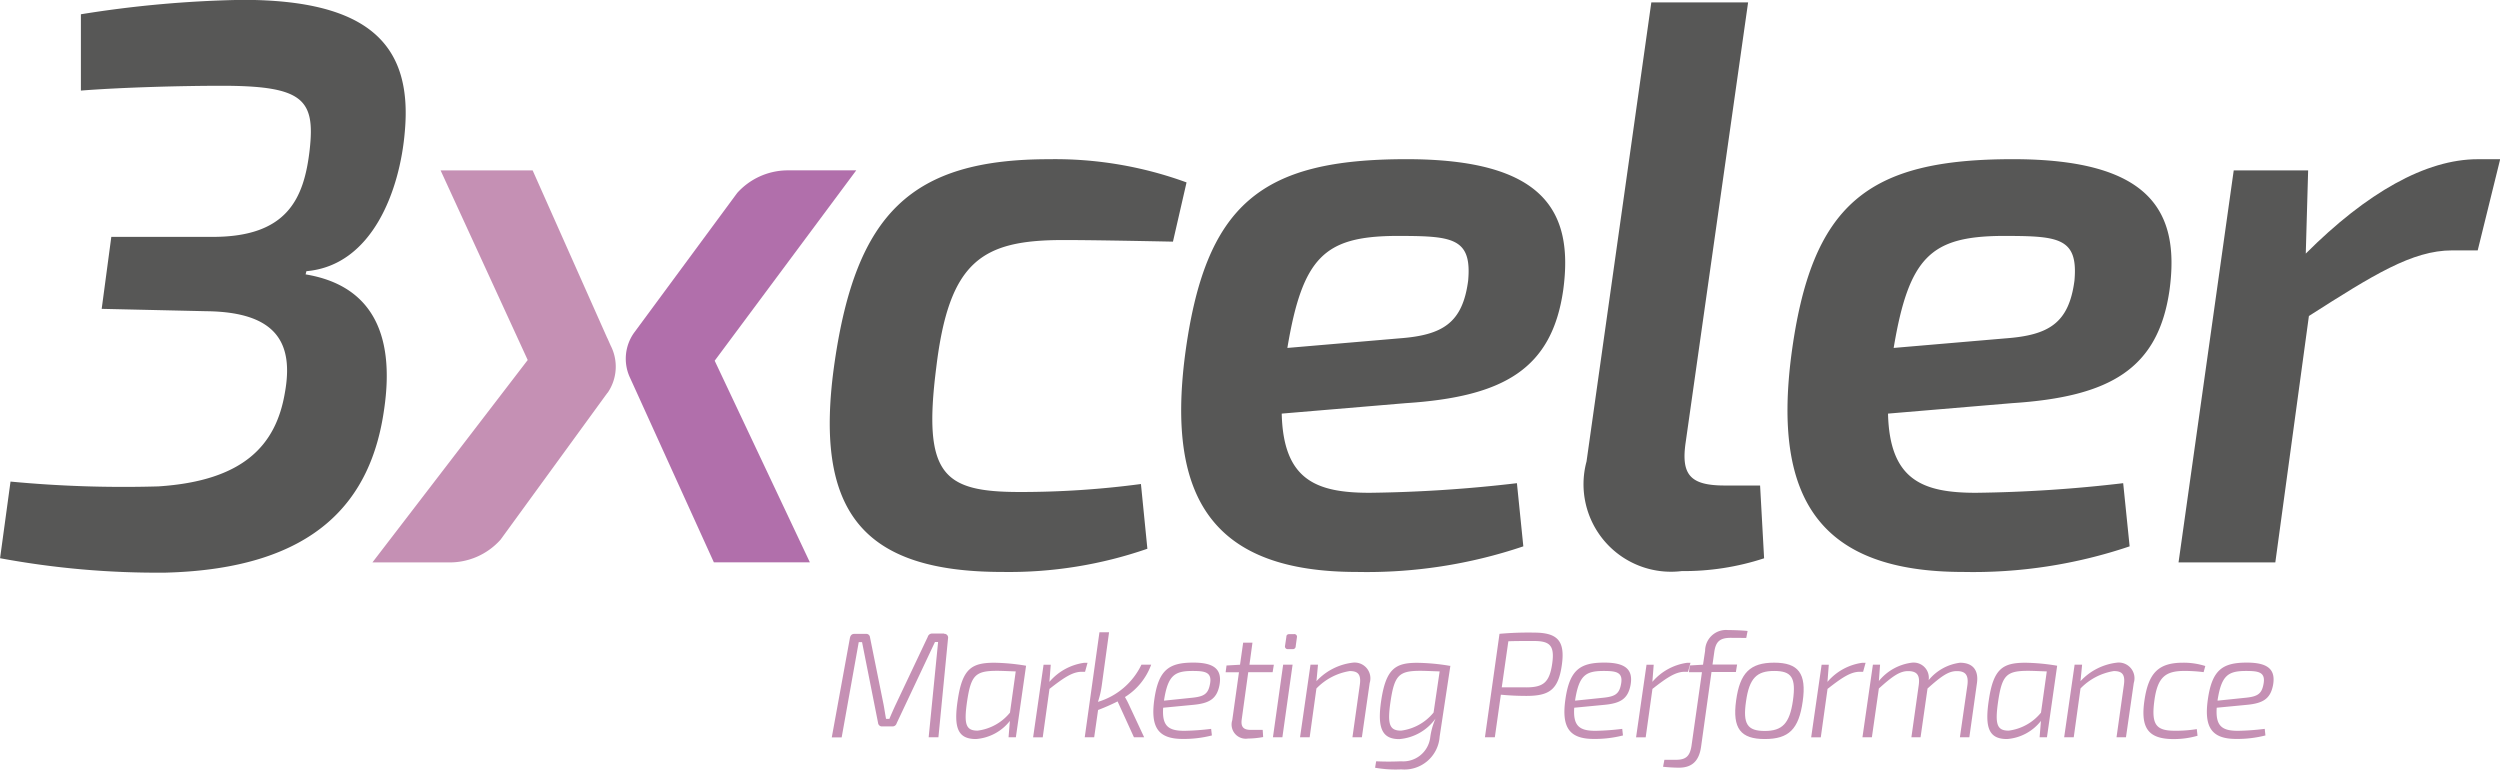
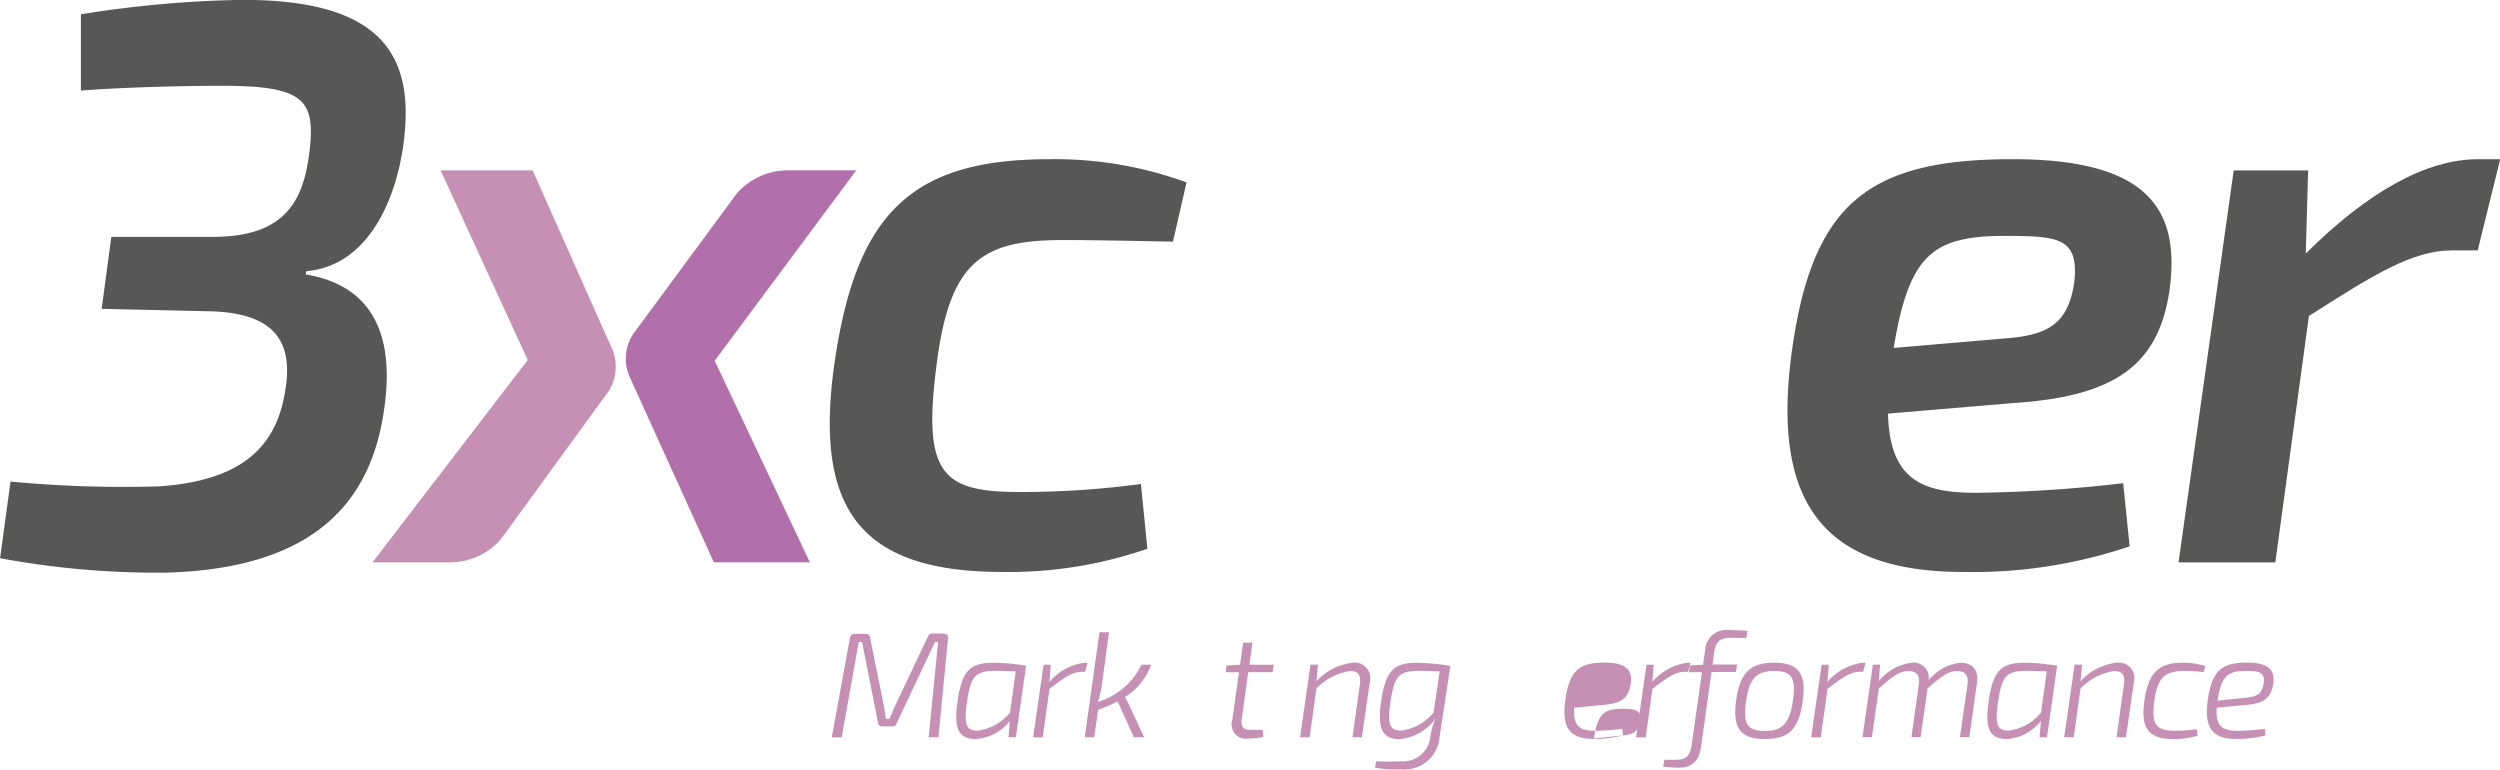
<svg xmlns="http://www.w3.org/2000/svg" width="71.759" height="22.088" viewBox="0 0 71.759 22.088">
  <g id="logo-3xceler" transform="translate(1493.92 -139.59)">
    <g id="XMLID_1_" transform="translate(-1493.92 139.59)">
      <g id="XMLID_148_">
        <path id="XMLID_149_" d="M-1491.6,140a32.322,32.322,0,0,1,4.638-.414c3.627,0,4.89,1.286,4.661,3.788-.138,1.654-.919,3.834-2.824,4l-.023.092c1.814.3,2.595,1.607,2.25,3.9-.367,2.548-1.906,4.546-6.268,4.661a24.781,24.781,0,0,1-4.752-.414l.3-2.2a34.4,34.4,0,0,0,4.247.138c2.457-.161,3.375-1.194,3.628-2.686.253-1.4-.206-2.319-2.25-2.342l-3.008-.068.276-2.066h2.916c2.136,0,2.618-1.1,2.778-2.5.161-1.446-.184-1.837-2.526-1.837-1.148,0-2.87.046-4.041.138V140Z" transform="translate(1493.92 -139.59)" fill="#575756" />
      </g>
      <g id="XMLID_145_" transform="translate(23.817 4.57)">
        <path id="XMLID_146_" d="M-1223.957,200.821a12.129,12.129,0,0,1-4.156.666c-4.018,0-5.442-1.722-4.822-6.015.62-4.27,2.2-5.832,6.153-5.832a10.987,10.987,0,0,1,3.949.666l-.39,1.7c-1.17-.023-2.388-.046-3.146-.046-2.342,0-3.283.6-3.65,3.673-.39,3.077.206,3.559,2.41,3.559a26.085,26.085,0,0,0,3.467-.229Z" transform="translate(1233.074 -189.64)" fill="#575756" />
      </g>
      <g id="XMLID_141_" transform="translate(33.905 4.569)">
-         <path id="XMLID_142_" d="M-1112.768,200.743a14.023,14.023,0,0,1-4.776.735c-4.087,0-5.465-2.066-4.937-6.2.574-4.385,2.2-5.648,6.36-5.648,3.949,0,4.8,1.493,4.5,3.743-.321,2.273-1.7,3.077-4.523,3.26l-3.559.3c.046,1.906.987,2.273,2.526,2.273a39.848,39.848,0,0,0,4.225-.276Zm-3.559-5.97c1.24-.092,1.814-.436,1.975-1.654.115-1.263-.482-1.286-2.112-1.286-2,.023-2.641.6-3.077,3.215Z" transform="translate(1122.588 -189.63)" fill="#575756" />
-       </g>
+         </g>
      <g id="XMLID_138_" transform="translate(45.502 0.068)">
-         <path id="XMLID_139_" d="M-992.683,152.968c-.138.941.138,1.24,1.125,1.24h1.011l.115,2.089a7.375,7.375,0,0,1-2.365.367,2.511,2.511,0,0,1-2.732-3.145l1.86-13.179h2.778Z" transform="translate(995.566 -140.34)" fill="#575756" />
-       </g>
+         </g>
      <g id="XMLID_134_" transform="translate(51.308 4.569)">
        <path id="XMLID_135_" d="M-922.158,200.743a14.025,14.025,0,0,1-4.776.735c-4.087,0-5.465-2.066-4.937-6.2.574-4.385,2.2-5.648,6.36-5.648,3.949,0,4.8,1.493,4.5,3.743-.321,2.273-1.7,3.077-4.523,3.26l-3.559.3c.046,1.906.987,2.273,2.525,2.273a39.849,39.849,0,0,0,4.225-.276Zm-3.559-5.97c1.24-.092,1.814-.436,1.975-1.654.115-1.263-.482-1.286-2.112-1.286-2,.023-2.641.6-3.077,3.215Z" transform="translate(931.978 -189.63)" fill="#575756" />
      </g>
      <g id="XMLID_131_" transform="translate(62.529 4.569)">
        <path id="XMLID_132_" d="M-800.5,192.248h-.735c-1.148,0-2.273.712-4.11,1.883l-.964,7.072h-2.778l1.584-11.251h2.136l-.068,2.388c1.745-1.745,3.444-2.709,4.937-2.709h.643Z" transform="translate(809.09 -189.63)" fill="#575756" />
      </g>
      <g id="XMLID_129_" transform="translate(17.973 4.89)">
        <path id="XMLID_130_" d="M-1290.474,193.15h-2a1.957,1.957,0,0,0-1.418.65l0,0-2.961,4.014a1.286,1.286,0,0,0-.125,1.265l.14.307h0l2.277,5.014h2.756l-2.732-5.786Z" transform="translate(1297.078 -193.15)" fill="#b16fab" />
      </g>
      <g id="XMLID_127_" transform="translate(10.695 4.891)">
        <path id="XMLID_128_" d="M-1370.033,199.542a1.324,1.324,0,0,0,.083-1.36l-.08-.181c-.006-.014-.013-.026-.02-.04l0,0-2.136-4.8h-2.642l2.5,5.442-4.457,5.809h2.178v0a1.956,1.956,0,0,0,1.5-.653h0l3.066-4.212Z" transform="translate(1376.78 -193.16)" fill="#c590b4" />
      </g>
      <g id="XMLID_2_" transform="translate(23.876 18.08)">
        <path id="XMLID_125_" d="M-1229.2,338.831a.11.11,0,0,1,.116.133l-.276,2.837h-.28l.271-2.734h-.09l-1.1,2.333a.124.124,0,0,1-.129.09h-.284a.111.111,0,0,1-.12-.1l-.46-2.32h-.095l-.49,2.734h-.284l.52-2.85c.017-.082.056-.121.134-.121h.331a.107.107,0,0,1,.112.1l.392,1.941c.025.133.043.267.069.4h.095c.06-.142.12-.279.181-.409l.921-1.946a.129.129,0,0,1,.133-.095h.335Z" transform="translate(1232.42 -338.719)" fill="#c590b4" />
        <path id="XMLID_122_" d="M-1191.792,350.079l.038-.469a1.365,1.365,0,0,1-.973.52c-.512,0-.646-.306-.525-1.11.133-.912.4-1.08,1.055-1.08a5.876,5.876,0,0,1,.908.086l-.293,2.053Zm.206-1.89c-.228-.008-.4-.017-.534-.017-.625,0-.749.129-.861.869-.095.655-.043.848.3.848a1.427,1.427,0,0,0,.93-.517Z" transform="translate(1196.865 -346.997)" fill="#c590b4" />
        <path id="XMLID_120_" d="M-1167.631,348.2h-.1c-.263,0-.525.181-.921.491l-.194,1.391h-.276l.3-2.084h.206l-.038.491a1.6,1.6,0,0,1,.994-.547h.1Z" transform="translate(1174.9 -346.997)" fill="#c590b4" />
        <path id="XMLID_118_" d="M-1151.012,339.3a1.835,1.835,0,0,1-.753.929,2.418,2.418,0,0,1,.121.233l.43.921h-.293l-.469-1.029a5.754,5.754,0,0,1-.56.246l-.112.783h-.271l.422-3.013h.276l-.211,1.537a2.551,2.551,0,0,1-.108.46,2.026,2.026,0,0,0,1.248-1.067Z" transform="translate(1160.179 -338.301)" fill="#c590b4" />
-         <path id="XMLID_115_" d="M-1129.657,350.018a3.262,3.262,0,0,1-.839.1c-.71,0-.926-.34-.814-1.132.121-.853.422-1.059,1.119-1.059.6,0,.839.194.749.658-.078.384-.289.512-.758.555l-.856.082c-.038.538.163.663.611.663a7.11,7.11,0,0,0,.766-.056Zm-.542-1.085c.31-.035.43-.108.482-.366.082-.371-.138-.4-.495-.4-.512,0-.706.121-.818.835v.017Z" transform="translate(1140.567 -346.988)" fill="#c590b4" />
        <path id="XMLID_113_" d="M-1108.139,343.815c-.03.211.047.3.258.3h.344l.013.206a2.5,2.5,0,0,1-.435.043.407.407,0,0,1-.452-.525l.193-1.378h-.383l.026-.194.387-.022.09-.633h.267l-.086.633h.7l-.035.215h-.7Z" transform="translate(1119.905 -341.245)" fill="#c590b4" />
-         <path id="XMLID_110_" d="M-1093.74,341.892l.293-2.084h.271l-.293,2.084Zm.606-2.962a.076.076,0,0,1,.082.095l-.035.254a.081.081,0,0,1-.095.082h-.125a.077.077,0,0,1-.086-.095l.038-.254c0-.056.03-.082.095-.082Z" transform="translate(1106.402 -338.809)" fill="#c590b4" />
        <path id="XMLID_108_" d="M-1084.74,348.46a1.688,1.688,0,0,1,1.033-.53.452.452,0,0,1,.495.581l-.224,1.559h-.271l.211-1.5c.043-.3-.047-.4-.289-.4a1.7,1.7,0,0,0-.956.5l-.194,1.4h-.276l.3-2.084h.215Z" transform="translate(1098.651 -346.988)" fill="#c590b4" />
        <path id="XMLID_105_" d="M-1059.795,350.062a1.013,1.013,0,0,1-1.1.939,3.426,3.426,0,0,1-.753-.047l.03-.185c.207.009.417.013.715,0a.783.783,0,0,0,.835-.663,1.965,1.965,0,0,1,.155-.564,1.419,1.419,0,0,1-1.042.59c-.474,0-.641-.289-.517-1.11.138-.917.413-1.08,1.033-1.08a6,6,0,0,1,.93.086h.022Zm0-1.873c-.233-.008-.414-.017-.555-.017-.612,0-.741.129-.853.869-.095.65-.043.848.3.848a1.436,1.436,0,0,0,.934-.52Z" transform="translate(1077.242 -346.997)" fill="#c590b4" />
-         <path id="XMLID_102_" d="M-1026.673,338.495a9.206,9.206,0,0,1,.986-.035c.671,0,.9.228.805.917-.1.732-.366.9-1.024.9-.279,0-.547-.017-.728-.035l-.173,1.223h-.284Zm.763,1.537c.495,0,.671-.142.749-.676s-.073-.655-.53-.655c-.3,0-.555,0-.728.008l-.189,1.321h.7Z" transform="translate(1045.838 -338.382)" fill="#c590b4" />
-         <path id="XMLID_24_" d="M-1000.4,350.018a3.263,3.263,0,0,1-.839.1c-.71,0-.926-.34-.814-1.132.121-.853.422-1.059,1.119-1.059.6,0,.839.194.749.658-.078.384-.288.512-.758.555l-.856.082c-.038.538.164.663.612.663a7.107,7.107,0,0,0,.766-.056Zm-.542-1.085c.31-.035.43-.108.482-.366.082-.371-.138-.4-.495-.4-.512,0-.706.121-.818.835v.017Z" transform="translate(1023.109 -346.988)" fill="#c590b4" />
+         <path id="XMLID_24_" d="M-1000.4,350.018a3.263,3.263,0,0,1-.839.1c-.71,0-.926-.34-.814-1.132.121-.853.422-1.059,1.119-1.059.6,0,.839.194.749.658-.078.384-.288.512-.758.555l-.856.082c-.038.538.164.663.612.663a7.107,7.107,0,0,0,.766-.056Zc.31-.035.43-.108.482-.366.082-.371-.138-.4-.495-.4-.512,0-.706.121-.818.835v.017Z" transform="translate(1023.109 -346.988)" fill="#c590b4" />
        <path id="XMLID_22_" d="M-978.081,348.2h-.1c-.263,0-.525.181-.921.491l-.194,1.391h-.276l.3-2.084h.206l-.038.491a1.6,1.6,0,0,1,.994-.547h.1Z" transform="translate(1002.657 -346.997)" fill="#c590b4" />
        <path id="XMLID_20_" d="M-969.2,337.838c-.3,0-.43.095-.474.4l-.052.366h.706l-.035.215h-.7l-.3,2.152c-.056.387-.246.594-.633.594-.116,0-.289-.008-.457-.026l.038-.2h.331c.284,0,.4-.1.447-.4l.3-2.114h-.374l.026-.194.379-.022.06-.4a.6.6,0,0,1,.655-.594c.138,0,.4.008.564.026l-.038.2Z" transform="translate(995.005 -337.61)" fill="#c590b4" />
        <path id="XMLID_17_" d="M-946.482,349.041c-.112.8-.4,1.08-1.089,1.08s-.934-.3-.822-1.107c.108-.792.4-1.085,1.093-1.085S-946.366,348.236-946.482,349.041Zm-1.627,0c-.095.65.038.848.538.848s.715-.211.809-.874-.043-.848-.538-.848S-948.015,348.366-948.109,349.041Z" transform="translate(974.35 -346.988)" fill="#c590b4" />
        <path id="XMLID_15_" d="M-923.031,348.2h-.1c-.263,0-.525.181-.921.491l-.194,1.391h-.276l.3-2.084h.206l-.038.491a1.6,1.6,0,0,1,.994-.547h.1Z" transform="translate(952.633 -346.997)" fill="#c590b4" />
        <path id="XMLID_13_" d="M-907.885,348.465a1.456,1.456,0,0,1,.934-.525.436.436,0,0,1,.495.5,1.392,1.392,0,0,1,.9-.5c.37,0,.538.215.487.581l-.219,1.559h-.271l.216-1.5c.038-.3-.068-.4-.306-.4s-.444.146-.839.5l-.2,1.4h-.263l.211-1.5c.038-.279-.047-.4-.306-.4-.241,0-.452.151-.839.5l-.2,1.4h-.271l.3-2.084h.206Z" transform="translate(937.939 -346.997)" fill="#c590b4" />
        <path id="XMLID_10_" d="M-867.653,350.079l.038-.469a1.365,1.365,0,0,1-.972.52c-.512,0-.646-.306-.525-1.11.133-.912.4-1.08,1.055-1.08a5.876,5.876,0,0,1,.908.086l-.293,2.053Zm.206-1.89c-.228-.008-.4-.017-.534-.017-.625,0-.749.129-.861.869-.095.655-.043.848.3.848a1.427,1.427,0,0,0,.929-.517Z" transform="translate(902.321 -346.997)" fill="#c590b4" />
        <path id="XMLID_8_" d="M-844.531,348.46a1.688,1.688,0,0,1,1.034-.53.451.451,0,0,1,.495.581l-.224,1.559h-.271l.211-1.5c.043-.3-.047-.4-.289-.4a1.705,1.705,0,0,0-.956.5l-.194,1.4H-845l.3-2.084h.215Z" transform="translate(880.373 -346.988)" fill="#c590b4" />
        <path id="XMLID_6_" d="M-818.541,350.036a2.446,2.446,0,0,1-.685.095c-.723,0-.956-.306-.839-1.107s.409-1.085,1.11-1.085a2.05,2.05,0,0,1,.637.095l-.048.176a4.291,4.291,0,0,0-.547-.035c-.551,0-.779.176-.869.869s.065.848.6.848a3.811,3.811,0,0,0,.62-.047Z" transform="translate(857.742 -346.997)" fill="#c590b4" />
        <path id="XMLID_3_" d="M-798.457,350.018a3.264,3.264,0,0,1-.839.1c-.71,0-.926-.34-.814-1.132.121-.853.422-1.059,1.12-1.059.6,0,.839.194.749.658-.078.384-.289.512-.758.555l-.856.082c-.038.538.163.663.612.663a7.11,7.11,0,0,0,.766-.056Zm-.542-1.085c.31-.035.43-.108.482-.366.082-.371-.138-.4-.495-.4-.512,0-.706.121-.818.835v.017Z" transform="translate(839.607 -346.988)" fill="#c590b4" />
      </g>
    </g>
  </g>
</svg>